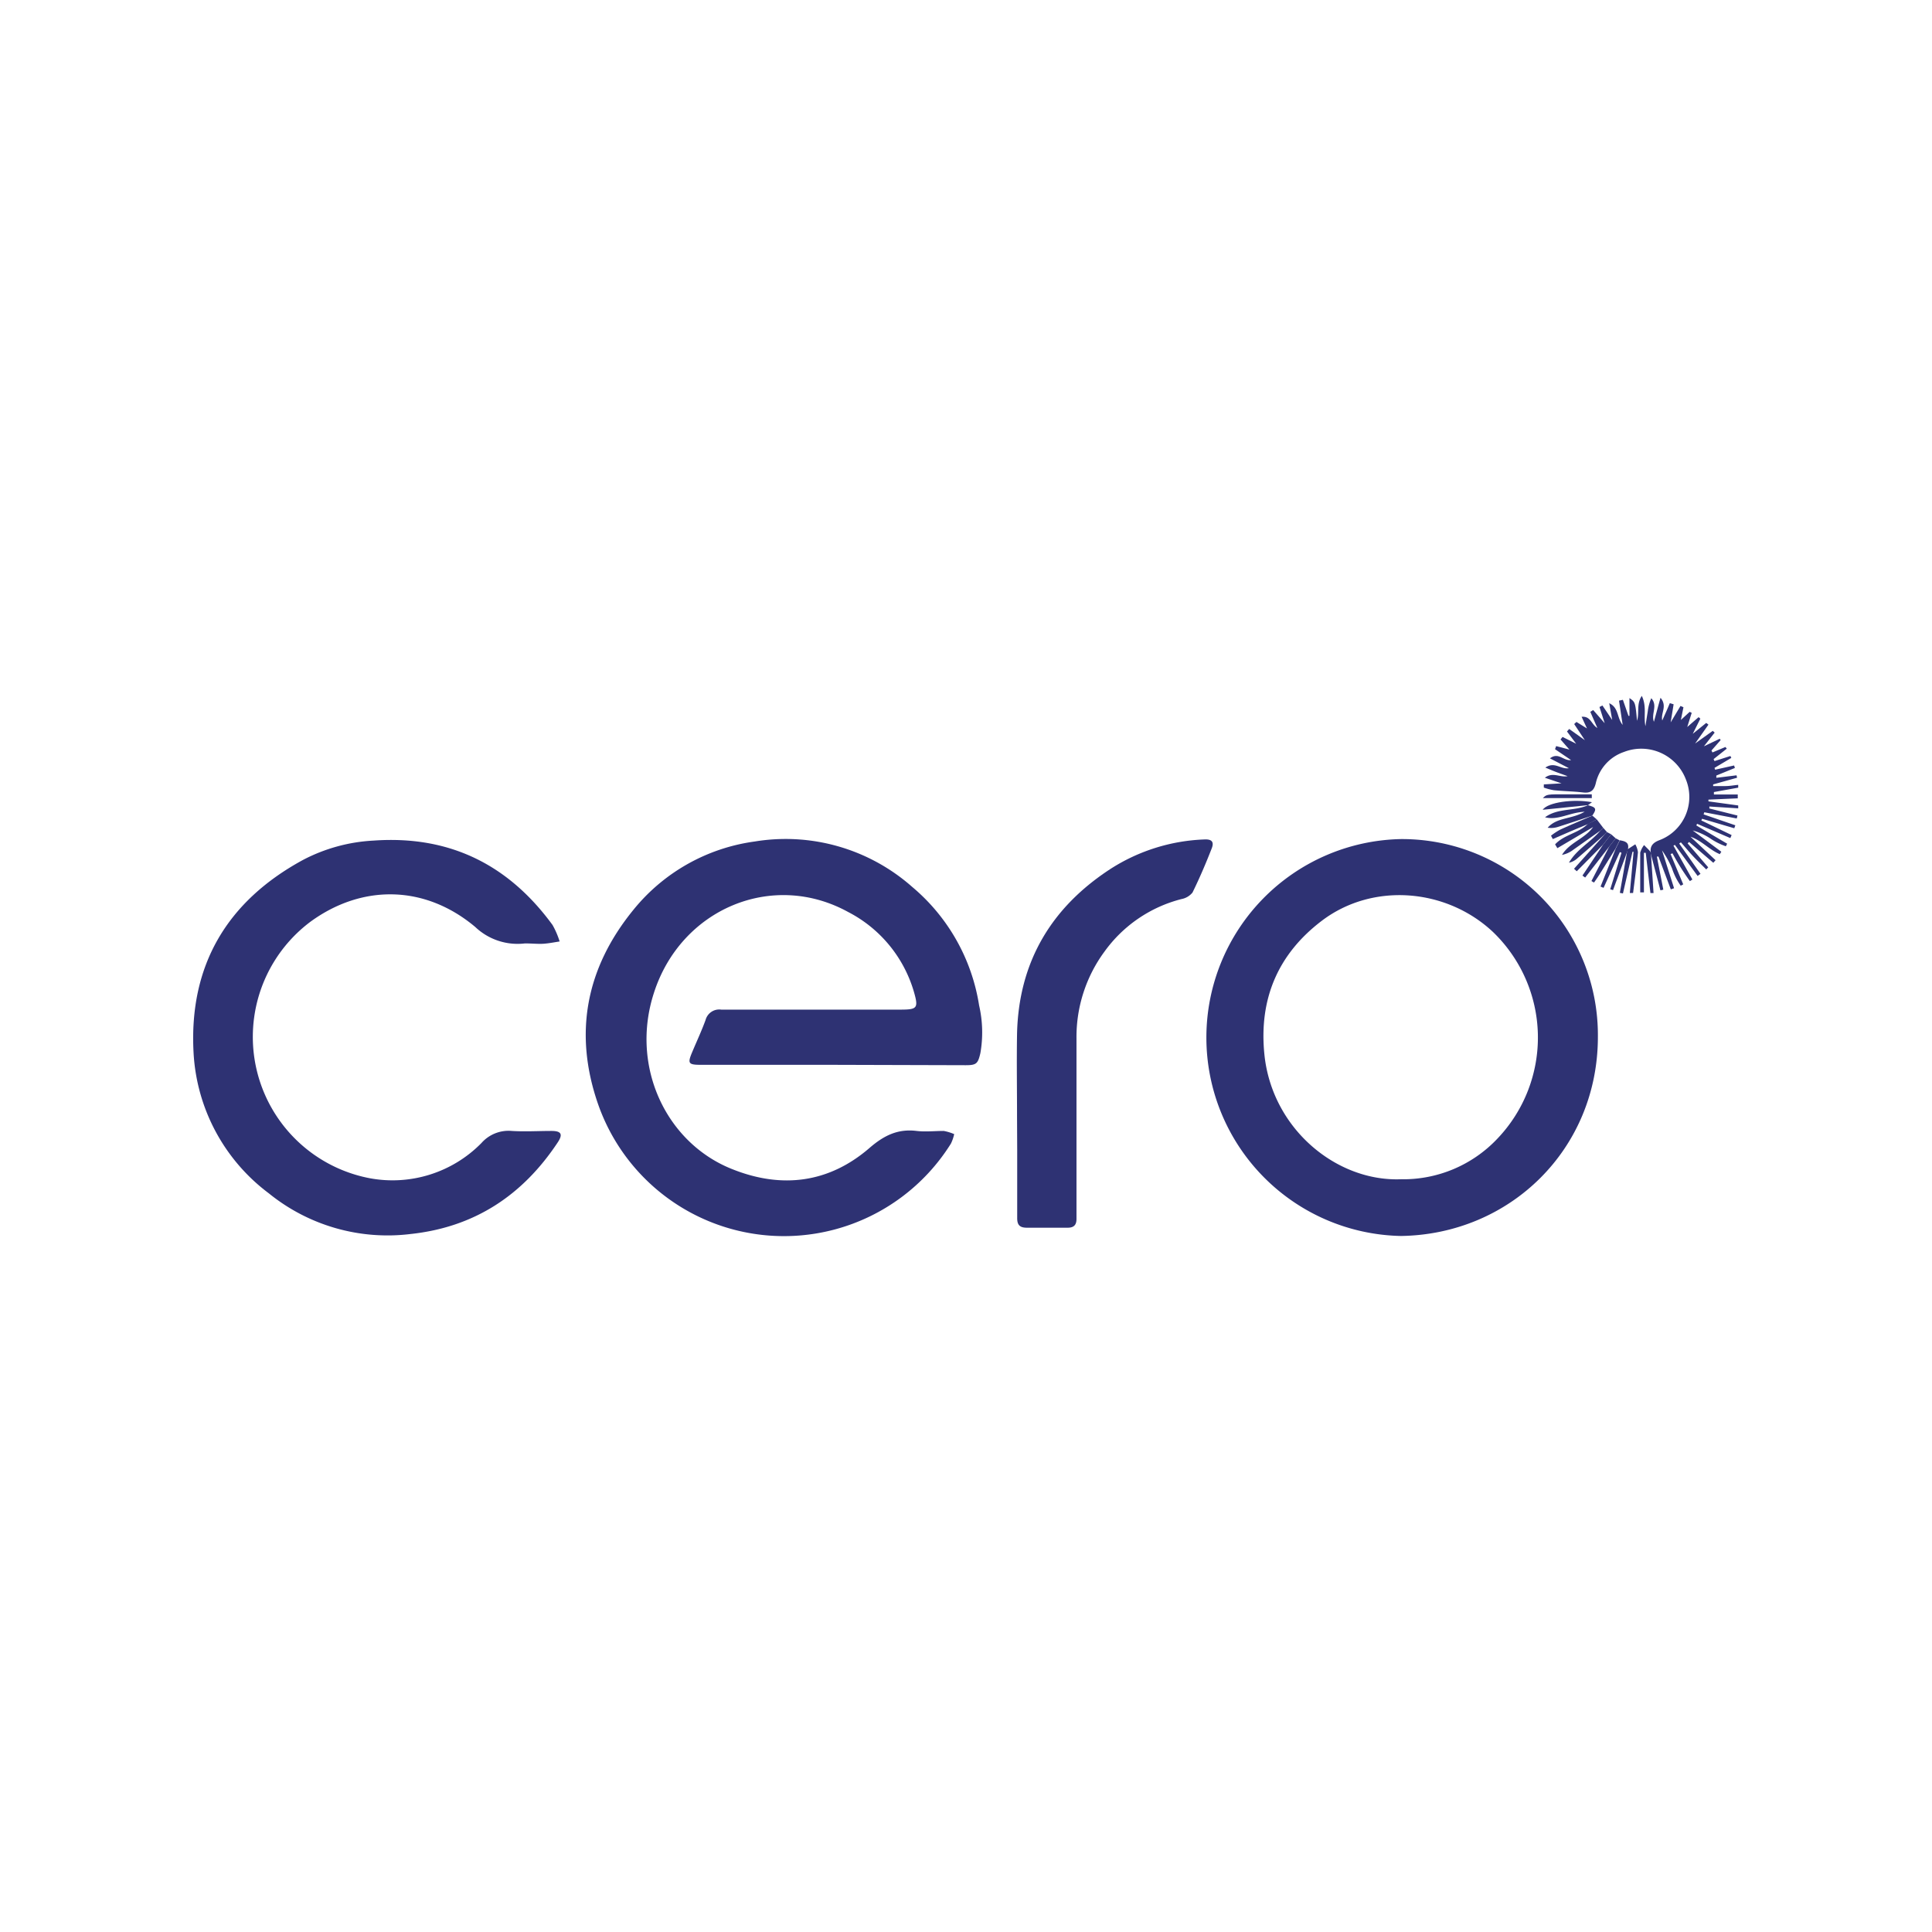
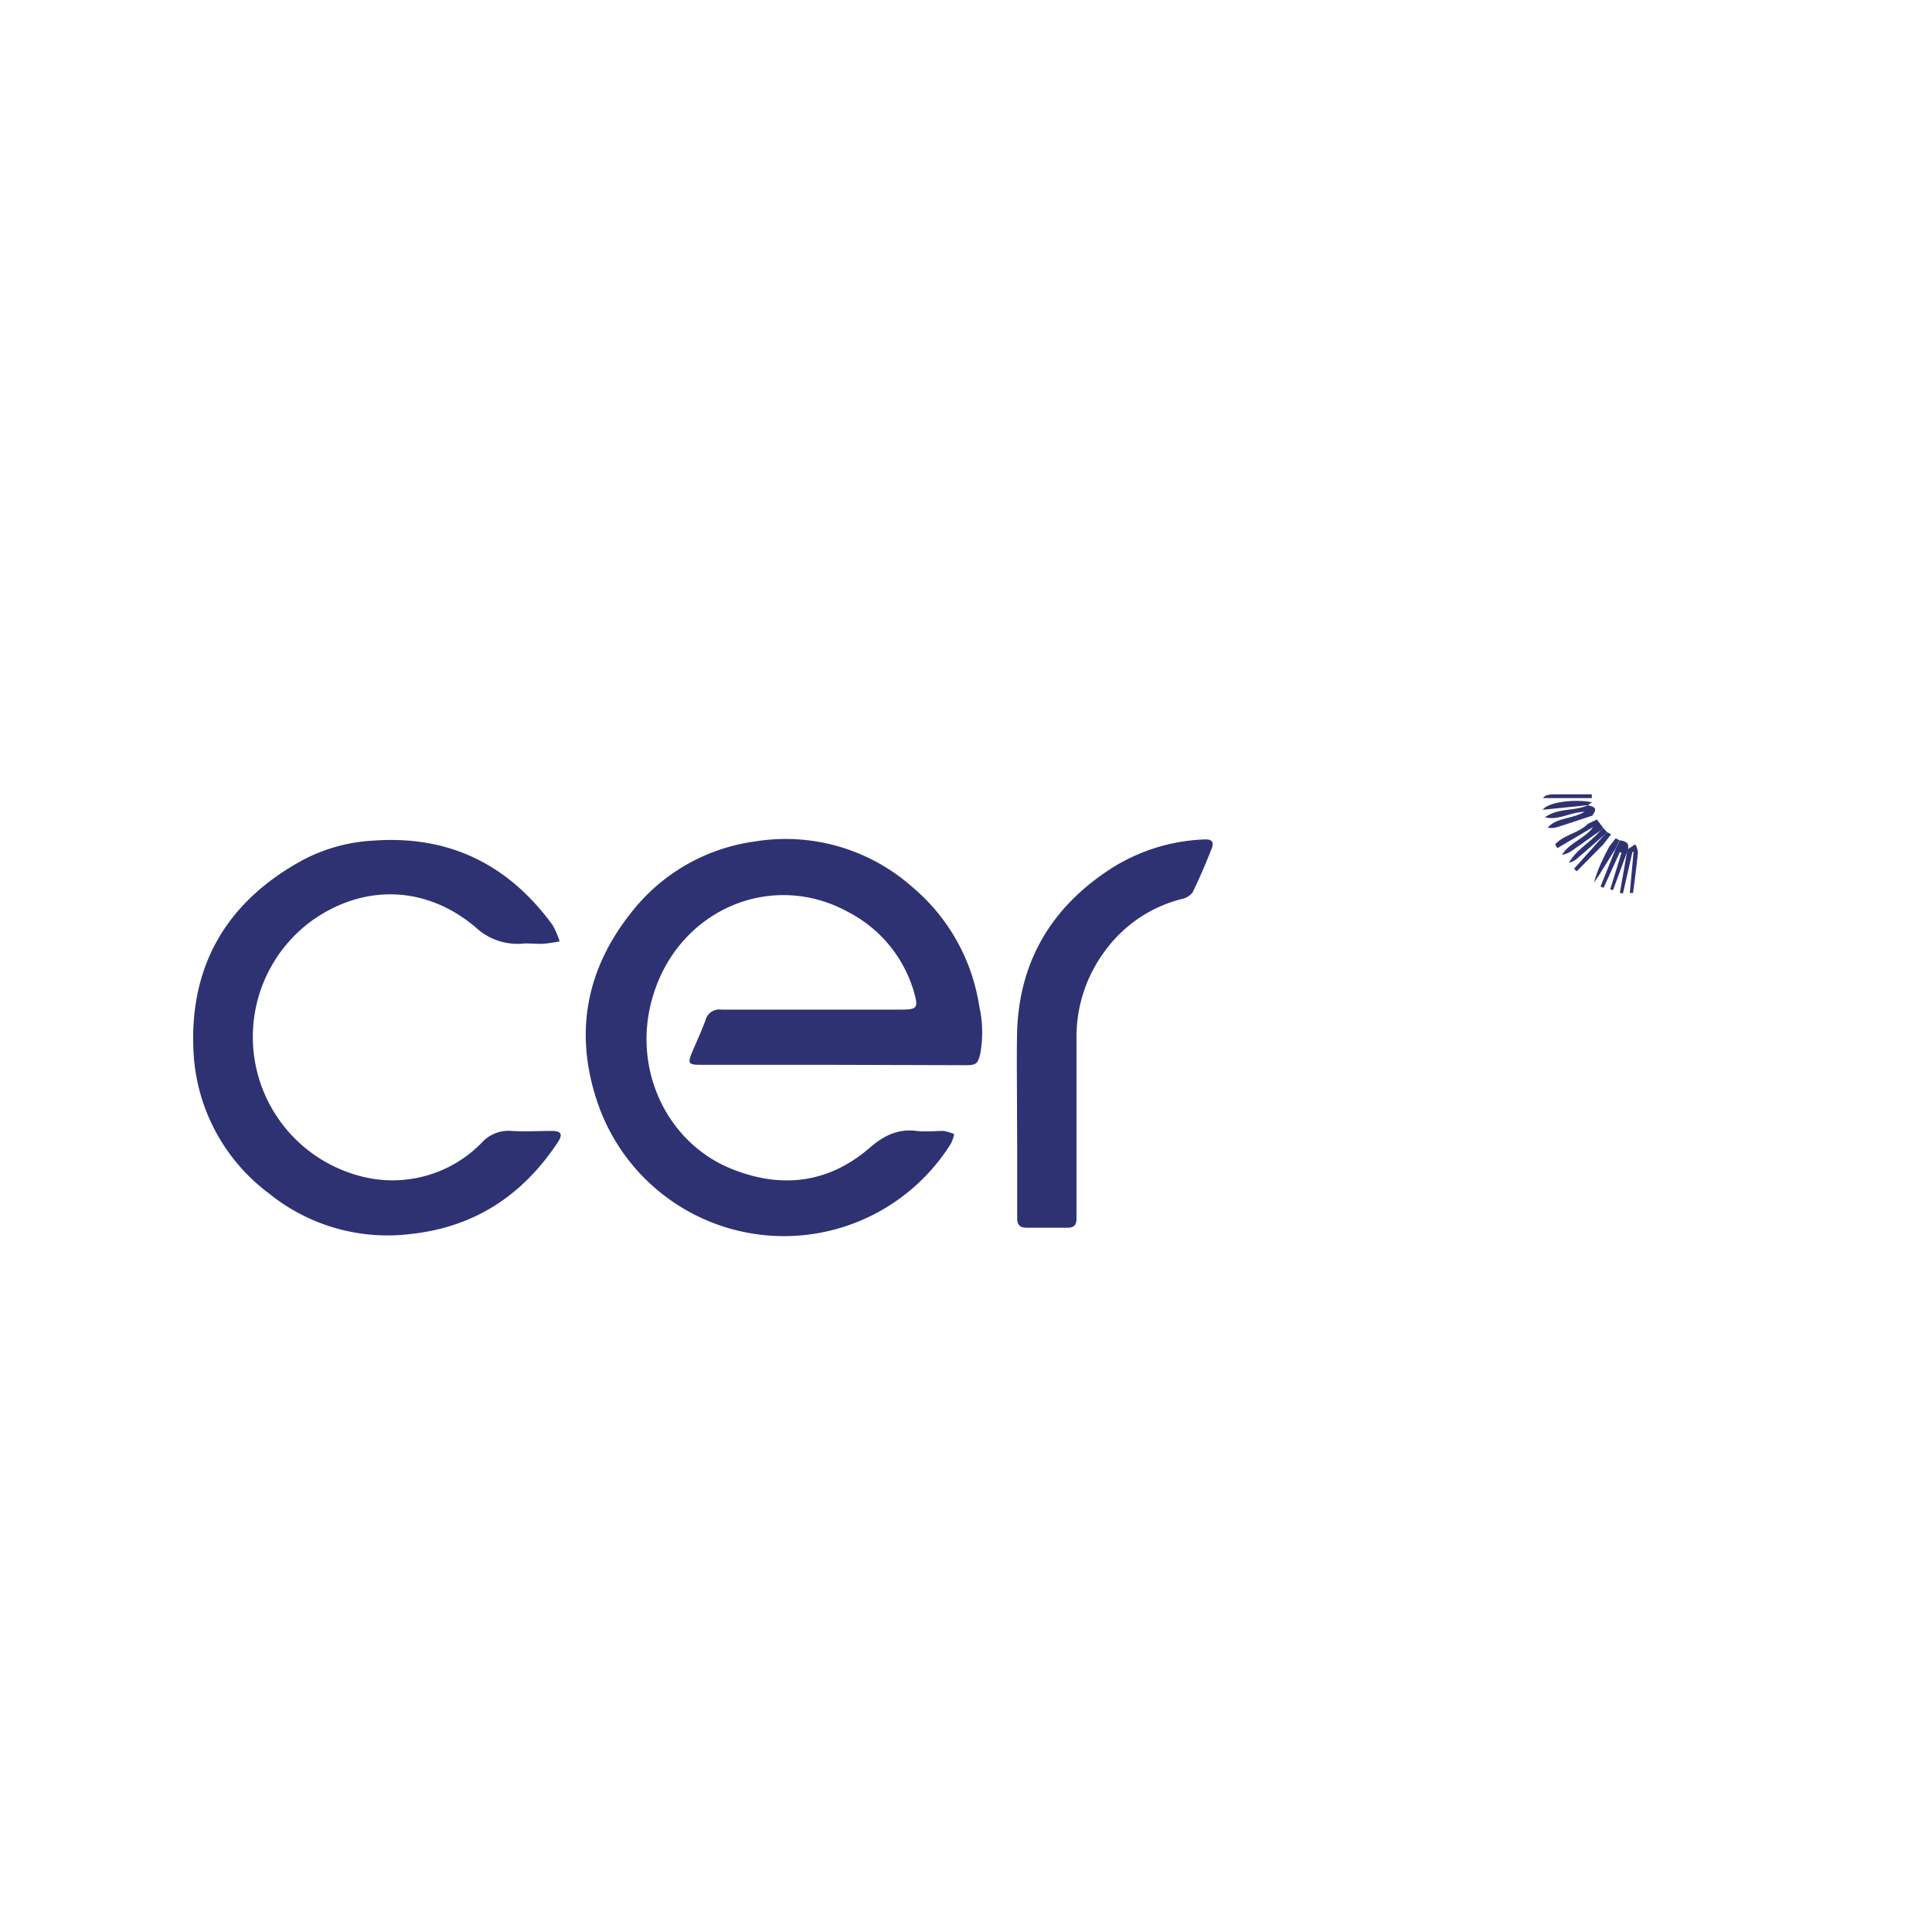
<svg xmlns="http://www.w3.org/2000/svg" id="Layer_1" data-name="Layer 1" viewBox="0 0 255.12 255.12">
  <defs>
    <style>.cls-1{fill:#2e3273;}</style>
  </defs>
  <g id="EgBZpS">
    <path class="cls-1" d="M110,140.61H92.59c-1.72,0-1.82-.18-1.17-1.72s1.23-2.78,1.75-4.2a1.87,1.87,0,0,1,2.07-1.37c7.87,0,15.73,0,23.6,0,2.31,0,2.48-.17,1.81-2.46A17.31,17.31,0,0,0,112,120.43c-10-5.5-22.08-.42-25.65,10.68C83.18,140.87,88,151,96.78,154.42c6.44,2.55,12.63,1.82,18-2.8,1.91-1.66,3.75-2.59,6.26-2.28,1.18.14,2.39,0,3.58,0a6.43,6.43,0,0,1,1.38.42,5.59,5.59,0,0,1-.43,1.25A26,26,0,0,1,79,145.87c-3.27-9.35-1.67-18,4.66-25.75a24.93,24.93,0,0,1,16-9,25.22,25.22,0,0,1,20.8,6,25.57,25.57,0,0,1,8.83,15.64,15.9,15.9,0,0,1,.17,6.3c-.32,1.38-.51,1.6-1.93,1.6Z" />
-     <path class="cls-1" d="M185,163.21a26.21,26.21,0,0,1,0-52.41,25.88,25.88,0,0,1,26,26.12C211,151.72,199.44,163,185,163.21Zm0-7.49a17.09,17.09,0,0,0,12.73-5.36,19.34,19.34,0,0,0-.59-27.3c-6.15-5.76-15.84-6.57-22.56-1.5-5.87,4.44-8.37,10.42-7.61,17.74C168,149.09,176.5,156.05,185,155.72Z" />
    <path class="cls-1" d="M69.44,124.58H69.3a8.11,8.11,0,0,1-6.54-2.17c-6.6-5.55-14.9-5.7-21.76-.7a19,19,0,0,0,7.75,33.86,16.45,16.45,0,0,0,14.83-4.64,4.77,4.77,0,0,1,4-1.59c1.74.11,3.5,0,5.24,0,1.3,0,1.54.44.83,1.51-4.64,7-11,11.2-19.43,12.1a24.88,24.88,0,0,1-18.72-5.37A24.84,24.84,0,0,1,25.56,139C24.93,127.47,30,119,40,113.56A22.56,22.56,0,0,1,49.32,111c10-.71,17.79,3.14,23.64,11.14a11,11,0,0,1,.94,2.18c-.71.11-1.41.25-2.11.3S70.22,124.58,69.44,124.58Z" />
    <path class="cls-1" d="M134.3,147.56c0-3.68-.06-7.35,0-11,.2-9.52,4.52-16.77,12.45-21.89A24.63,24.63,0,0,1,159,110.85c1-.06,1.36.3,1,1.2-.78,2-1.6,3.91-2.53,5.81a2.46,2.46,0,0,1-1.45.86,18,18,0,0,0-10.16,6.92,19,19,0,0,0-3.71,11.47c0,7.59,0,15.17,0,22.75,0,.37,0,.74,0,1.1,0,.82-.37,1.16-1.17,1.16-1.79,0-3.58,0-5.37,0-1,0-1.3-.4-1.29-1.32,0-3,0-6,0-9Z" />
-     <path class="cls-1" d="M218,112.69c-.17-.92.23-1.4,1.11-1.74a6.1,6.1,0,0,0,3.52-8,6.3,6.3,0,0,0-8.17-3.66,5.69,5.69,0,0,0-3.73,4.11c-.24,1-.69,1.37-1.71,1.24-1.27-.15-2.56-.16-3.83-.29a7.9,7.9,0,0,1-1.33-.35l0-.42,2.34-.14L204,102.7c1.06-.81,2,0,3-.21l-1.39-.5c-.45-.17-.89-.36-1.55-.63,1.25-.84,2,.26,3.11.08l-2.5-1.3c1.13-.87,1.79.37,2.79.23l-2.12-1.44.15-.41,1.75.46-1.17-1.33.26-.34,1.8.9-1.21-1.62.29-.33,2.07,1.48-1.41-2.13.3-.28,1.39.86-.71-1.54c1.21-.11,1.27,1,2.08,1.48L210,94l.38-.24,1.52,1.74c-.3-.93-.49-1.53-.69-2.14l.39-.2,1.29,1.91c-.15-.87-.27-1.54-.39-2.21,1.28.59,1,1.94,1.77,2.86l-.48-3.2.51-.11.74,2.12.13,0V92.18c.77.54.77.54,1,3,.34-1.12-.11-2.2.63-3.29.68,1.43.21,2.68.48,4,.11-.73.2-1.31.3-1.9a6.5,6.5,0,0,1,.47-1.79c.91,1-.06,2.06.35,3.11.28-1,.54-2,.87-3.17.94,1.13,0,2,.23,3,.36-.81.7-1.55,1-2.29L221,93c-.11.71-.23,1.41-.39,2.39l1.3-2.17.39.17-.34,1.68L223.12,94l.27.13L222.8,96l1.5-1.3.23.2-1,2,1.78-1.44.29.23-1.76,2.49,2.33-1.67.25.23L225,98.55l2.09-1,.12.18L226,99.1l.13.26,1.71-.72.18.22-1.74,1.38.12.26,2.1-.67.12.25-2.22,1.32.08.24,2.51-.56.1.33-2.45,1,0,.3,2.67-.33.07.32-3.16.88v.22c.55,0,1.09,0,1.63,0s1.12-.11,1.68-.16l0,.37-3.21.58v.32h3.15l0,.51-3.87.17,0,.23,3.93.54,0,.38-3.81-.24,0,.26,3.71.93-.09.39-4.29-.82-.09.28,4.19,1.44-.14.39-4.25-1.25-.1.22,4,1.93-.17.4-4.39-1.89L224,109l4.07,2.41-.17.34a8.65,8.65,0,0,1-2.14-1.09,8.59,8.59,0,0,0-2.24-1l3.78,2.81-.2.32c-1.38-.57-2.38-1.79-3.87-2.3l3.31,3.1-.3.34-3.2-2.75-.19.19,2.72,3.16-.26.28c-.58-.58-1.17-1.14-1.73-1.74s-1.08-1.23-1.62-1.84l-.22.16,2.81,4-.38.28c-1-1.37-2-2.73-3-4.1l-.19.1,2.5,4.47-.33.21a32.27,32.27,0,0,1-2.3-3.67l-.25.1,1.67,4-.33.18a8.42,8.42,0,0,1-1.14-2.26,12.65,12.65,0,0,0-1.33-2.41l1.59,5-.43.15L219,113.11l-.21,0c.28,1.46.57,2.91.85,4.37l-.38.09-1.32-5Z" />
    <path class="cls-1" d="M209.69,106.33c1.1.28,1.18.49.56,1.38h0c-1.48.49-3,1-4.45,1.46a3,3,0,0,1-1.43.13c1.22-1.4,3.15-1.09,4.88-2.11-2,.09-3.51,1.18-5.23.73,1.71-1.25,3.86-.78,5.67-1.59Z" />
    <path class="cls-1" d="M210.86,108.21l.84,1.1-.38.38-3.58,2.53a3.58,3.58,0,0,1-1.48.67c1-1.65,3-2.12,4.11-3.68L205.65,112l-.3-.5c1.18-1.29,3.13-1.48,4.34-2.72Z" />
    <path class="cls-1" d="M215,112.12q-1,2.72-2,5.42l-.37-.11,1.49-4.82-.22-.09-2.15,4.72-.4-.17c.67-1.66,1.33-3.33,2-5l.55-1.11c.66.11,1.27.26,1.07,1.17Z" />
    <path class="cls-1" d="M214.94,112.14l1-.65a2.82,2.82,0,0,1,.35,1.06c-.17,1.79-.42,3.58-.64,5.37l-.43,0c.16-1.82.33-3.63.49-5.44l-.14,0-1.26,5.5-.41-.08q.51-2.86,1-5.71Z" />
-     <path class="cls-1" d="M218,112.67c.12,1.75.24,3.51.35,5.26l-.41,0-.62-5.32h-.24v5.23h-.49v-2.35c0-1,0-1.94,0-2.9a2.93,2.93,0,0,1,.51-1c.25.26.51.51.76.78a1.12,1.12,0,0,1,.13.24Z" />
    <path class="cls-1" d="M209.71,106.32l-6,.61c.68-1,4.06-1.45,6.51-1l-.57.42Z" />
-     <path class="cls-1" d="M210.86,108.21l-1.17.61c-.84.35-1.67.69-2.5,1.05s-1.43.62-2.14.93l-.24-.45a8.83,8.83,0,0,1,1.22-.8c1.4-.64,2.82-1.23,4.24-1.85h0Z" />
-     <path class="cls-1" d="M212.5,111.79l-3.18,4.09-.36-.26,2.74-4.1,1.05-1.35.6.53Z" />
    <path class="cls-1" d="M210.2,105.39h-6.47c.52-.51.52-.51,3.22-.5h3.24Z" />
    <path class="cls-1" d="M211.32,109.69l.38-.38.51.57-.32.32q-1.78,1.58-3.59,3.13a2.33,2.33,0,0,1-1.12.59C208.2,112.14,210.06,111.21,211.32,109.69Z" />
    <path class="cls-1" d="M211.89,110.2l.32-.32.54.29-1.05,1.35-3.49,3.53-.36-.33Z" />
-     <path class="cls-1" d="M212.5,111.79l.85-1.09.52.27-.55,1.11-2.15,3.46c-.22.35-.46.68-.68,1l-.34-.2C210.93,114.84,211.71,113.31,212.5,111.79Z" />
+     <path class="cls-1" d="M212.5,111.79l.85-1.09.52.27-.55,1.11-2.15,3.46c-.22.35-.46.68-.68,1C210.93,114.84,211.71,113.31,212.5,111.79Z" />
  </g>
</svg>